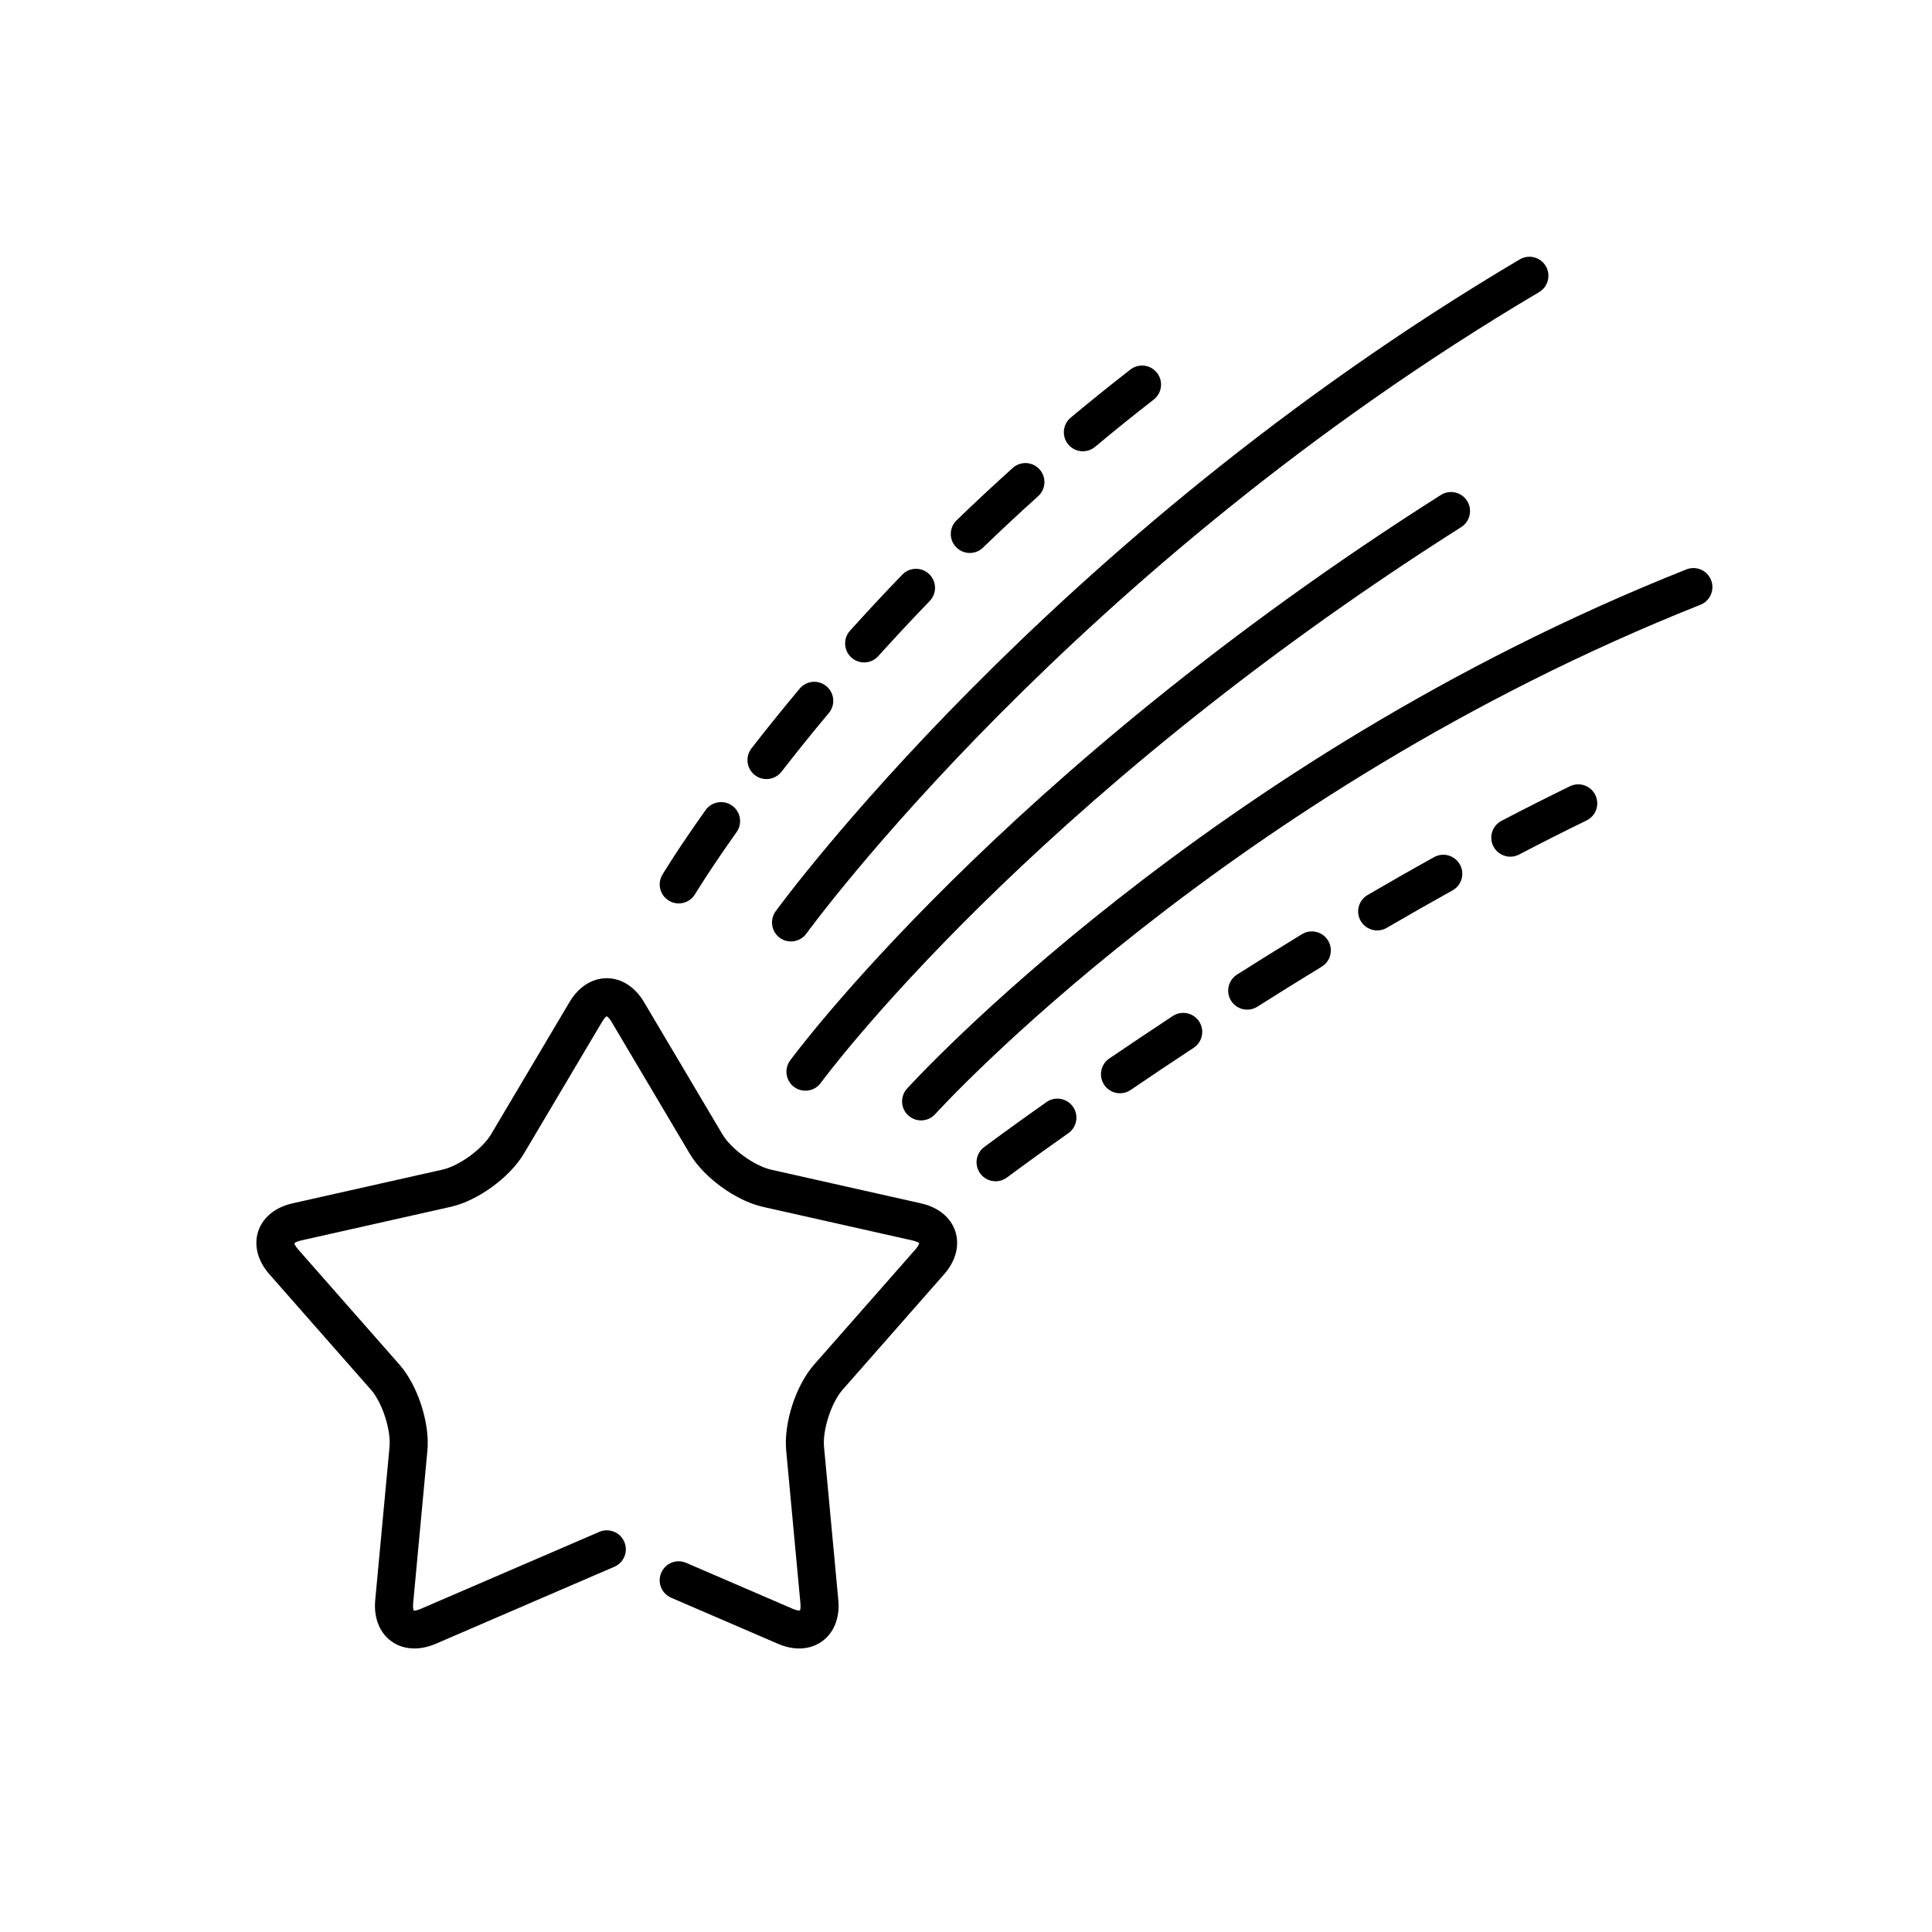
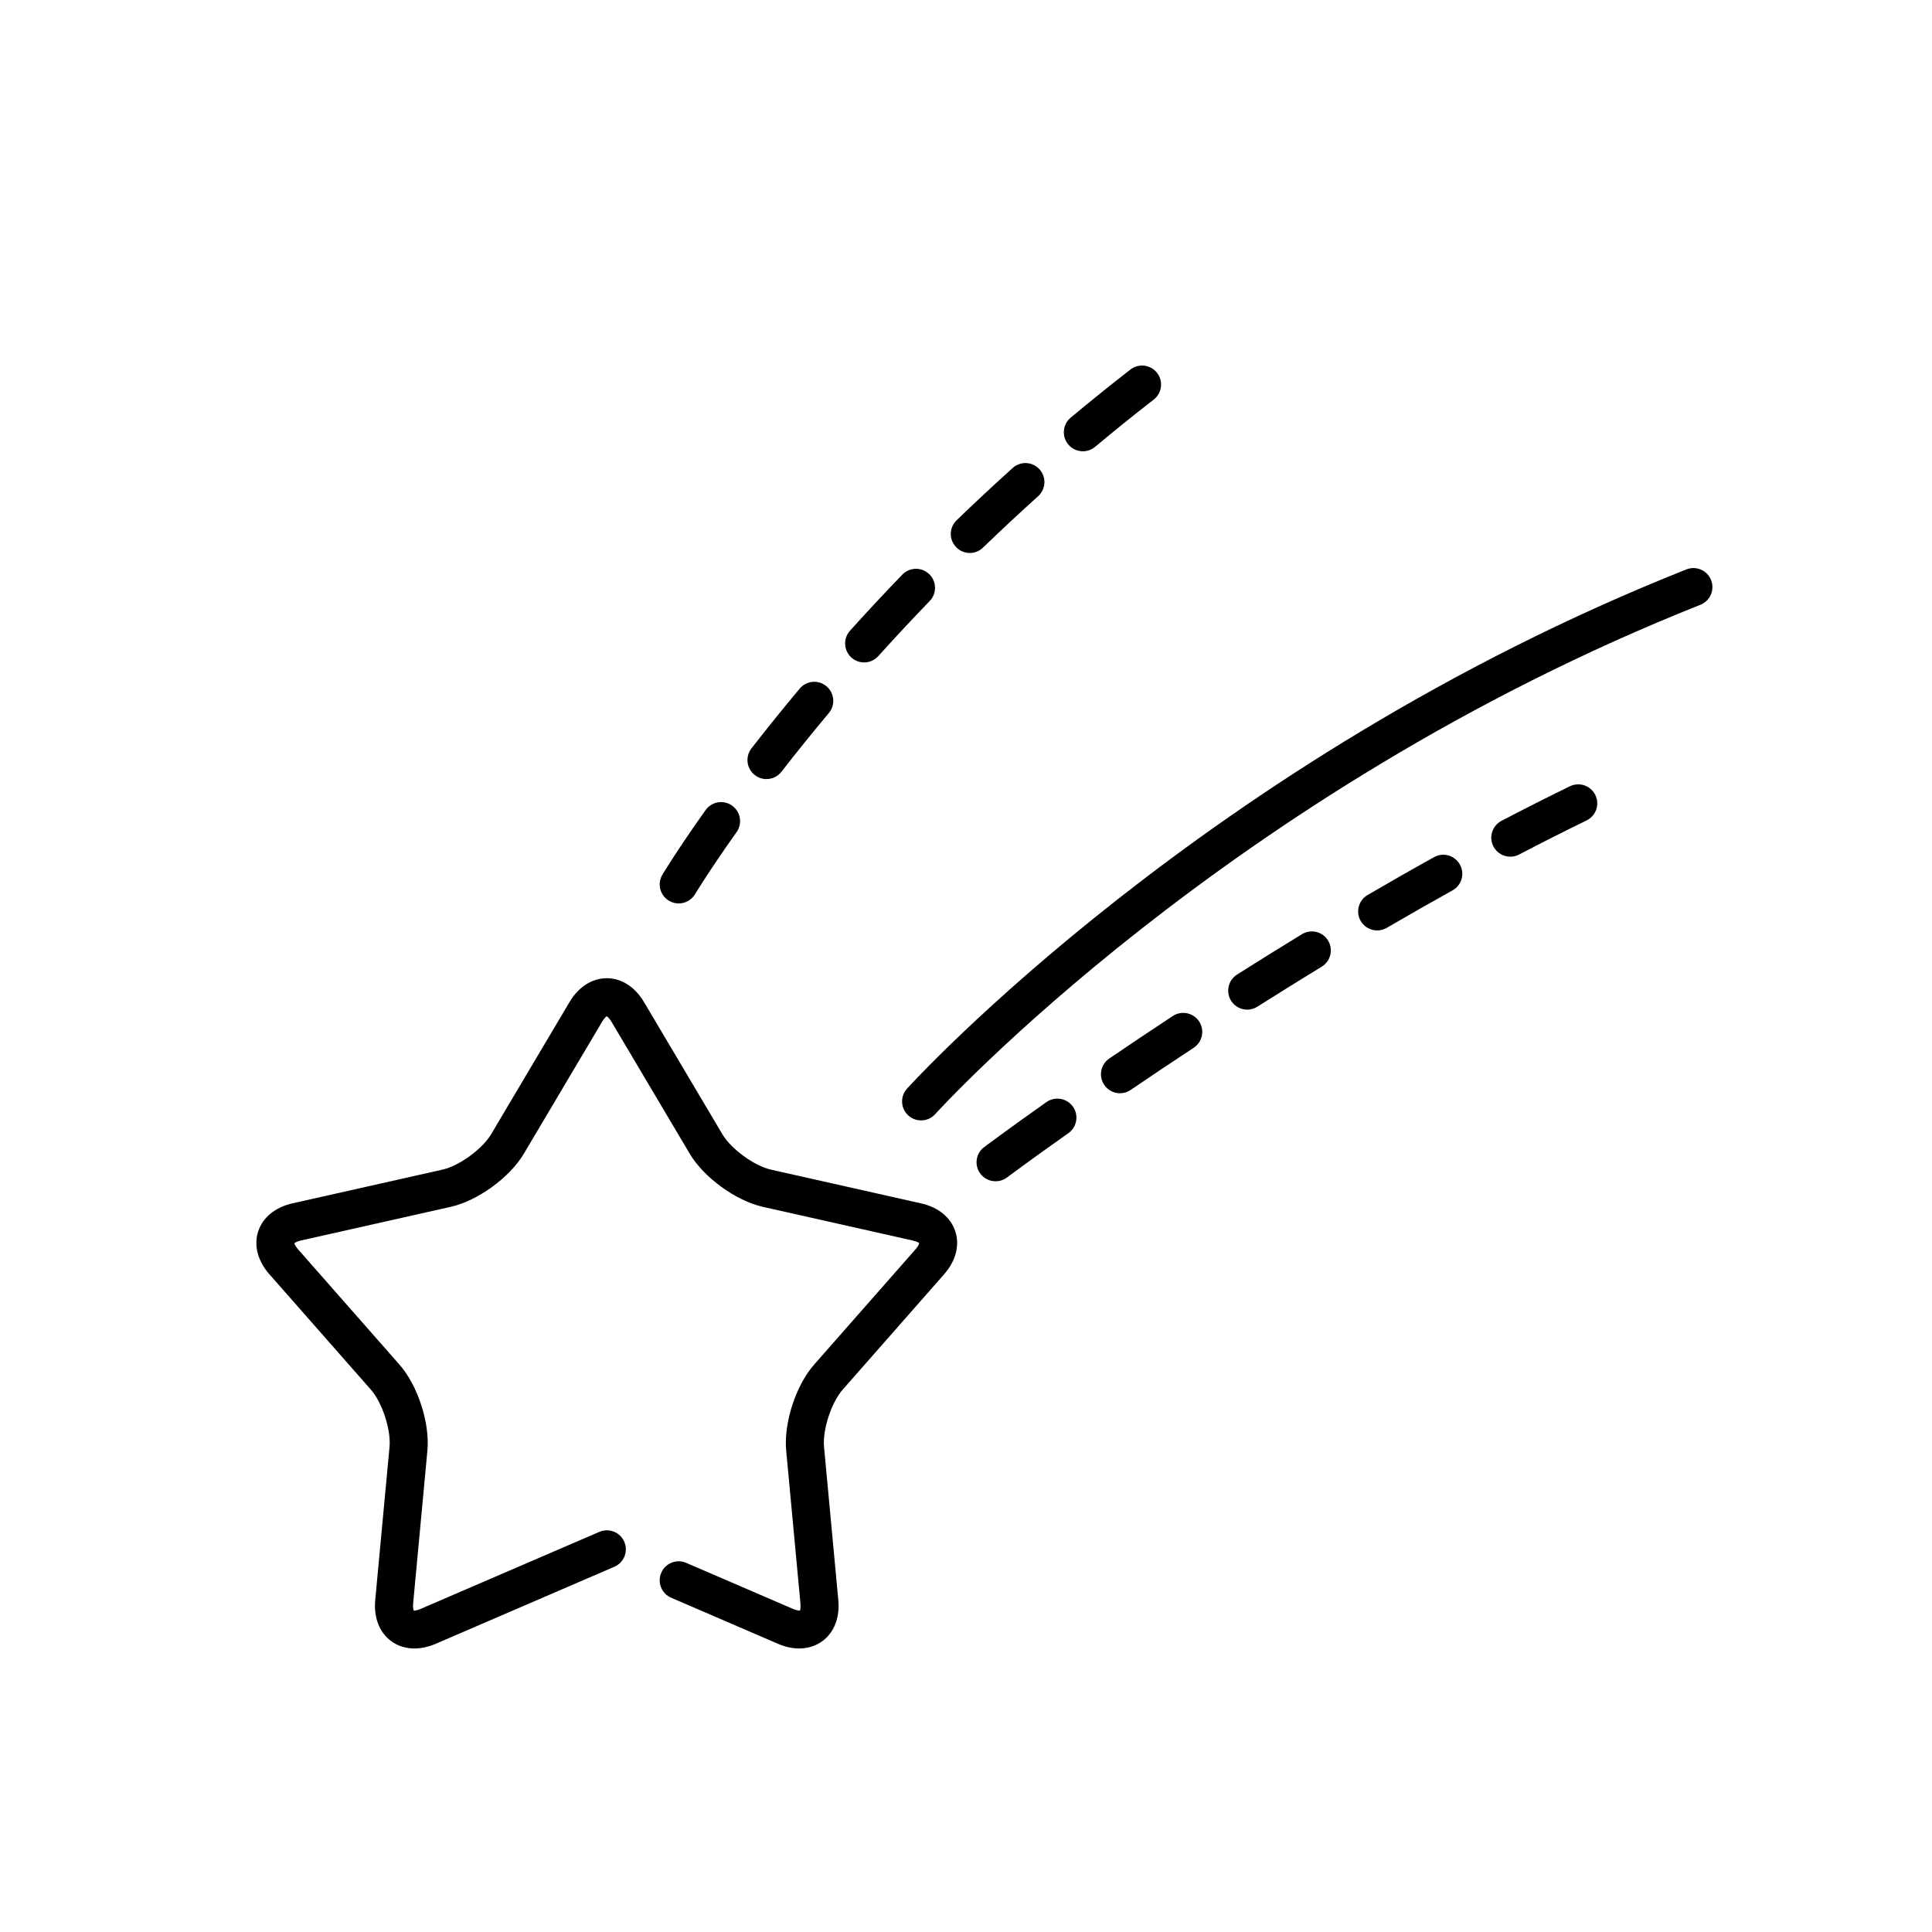
<svg xmlns="http://www.w3.org/2000/svg" fill="#000000" width="800px" height="800px" version="1.1" viewBox="144 144 512 512">
  <g>
    <path d="m253.81 580.86c-2.258 0-4.359-0.645-6.106-1.918-3.144-2.281-4.699-6.258-4.266-10.902l3.789-40.602c0.418-4.516-1.926-11.734-4.922-15.145l-26.93-30.621c-3.078-3.5-4.156-7.637-2.957-11.336 1.203-3.691 4.504-6.402 9.055-7.43l39.781-8.941c4.422-0.992 10.566-5.457 12.883-9.359l20.797-35.059c2.383-4.016 5.977-6.312 9.863-6.312 3.883 0 7.481 2.297 9.859 6.312l20.801 35.074c2.312 3.894 8.449 8.352 12.879 9.352l39.781 8.941c4.555 1.023 7.856 3.734 9.055 7.43 1.199 3.699 0.121 7.828-2.957 11.332l-26.918 30.621c-2.996 3.41-5.34 10.625-4.922 15.145l3.785 40.602c0.434 4.644-1.125 8.621-4.266 10.902-3.148 2.289-7.41 2.539-11.695 0.691l-28.336-12.219c-2.555-1.102-3.734-4.066-2.629-6.613 1.098-2.562 4.066-3.742 6.621-2.629l28.336 12.219c1.078 0.465 1.691 0.43 1.832 0.379-0.016-0.039 0.211-0.621 0.105-1.785l-3.785-40.602c-0.676-7.266 2.562-17.25 7.387-22.73l26.93-30.621c0.777-0.883 0.934-1.484 0.926-1.621-0.039 0-0.523-0.398-1.668-0.656l-39.781-8.941c-7.125-1.602-15.617-7.769-19.336-14.047l-20.801-35.074c-0.598-1.008-1.125-1.344-1.258-1.379-0.016 0.039-0.539 0.371-1.137 1.387l-20.797 35.059c-3.723 6.277-12.219 12.453-19.336 14.051l-39.781 8.941c-1.145 0.258-1.629 0.656-1.703 0.77 0.031 0.023 0.191 0.629 0.961 1.512l26.93 30.621c4.82 5.481 8.062 15.461 7.387 22.73l-3.789 40.602c-0.105 1.168 0.117 1.754 0.207 1.859 0.035-0.02 0.656 0.016 1.738-0.453l47.398-20.434c2.543-1.102 5.523 0.07 6.621 2.629 1.098 2.555-0.074 5.516-2.629 6.613l-47.398 20.441c-1.918 0.809-3.812 1.215-5.606 1.215z" />
-     <path d="m357.45 433.05c-1.027 0-2.062-0.312-2.953-0.957-2.254-1.637-2.75-4.785-1.117-7.039 0.543-0.746 55.863-75.926 172.46-149.88 2.352-1.492 5.461-0.789 6.953 1.562 1.492 2.348 0.797 5.461-1.559 6.953-114.99 72.922-169.17 146.54-169.71 147.28-0.984 1.359-2.523 2.082-4.078 2.082z" />
    <path d="m388.1 440.92c-1.199 0-2.402-0.43-3.367-1.289-2.07-1.859-2.238-5.047-0.379-7.113 0.777-0.867 79.094-86.984 206.56-137.62 2.602-1.023 5.516 0.242 6.539 2.828 1.027 2.59-0.238 5.516-2.82 6.543-125.29 49.77-202.02 134.13-202.79 134.98-0.992 1.105-2.367 1.668-3.75 1.668z" />
-     <path d="m353.62 393.5c-1.02 0-2.051-0.312-2.938-0.945-2.258-1.621-2.769-4.769-1.145-7.031 0.707-0.977 71.805-98.574 197.21-172.78 2.402-1.414 5.488-0.625 6.902 1.773 1.414 2.394 0.625 5.481-1.773 6.898-123.61 73.145-193.48 169.03-194.17 169.99-0.977 1.359-2.523 2.09-4.094 2.09z" />
    <path d="m323.86 383.42c-0.883 0-1.773-0.23-2.578-0.715-2.387-1.426-3.164-4.519-1.738-6.906 0.156-0.266 3.945-6.578 11.441-17.113 1.605-2.266 4.758-2.805 7.027-1.188 2.273 1.617 2.801 4.762 1.184 7.027-7.238 10.184-10.965 16.391-11.004 16.449-0.945 1.57-2.621 2.445-4.332 2.445zm23.262-32.957c-1.078 0-2.168-0.344-3.09-1.059-2.195-1.707-2.594-4.871-0.891-7.07 4.074-5.246 8.375-10.574 12.781-15.84 1.785-2.141 4.957-2.422 7.098-0.629 2.133 1.785 2.414 4.961 0.629 7.094-4.324 5.168-8.543 10.398-12.543 15.551-1 1.281-2.484 1.953-3.984 1.953zm25.879-30.914c-1.199 0-2.41-0.43-3.371-1.293-2.066-1.863-2.231-5.047-0.371-7.113 4.539-5.039 9.203-10.039 13.871-14.871 1.93-1.996 5.125-2.051 7.125-0.117s2.055 5.125 0.121 7.125c-4.586 4.742-9.168 9.656-13.629 14.605-0.996 1.105-2.363 1.664-3.746 1.664zm28.004-29.004c-1.32 0-2.637-0.52-3.621-1.543-1.934-1.996-1.879-5.188 0.121-7.117 4.832-4.676 9.84-9.34 14.871-13.871 2.07-1.863 5.254-1.699 7.113 0.371 1.863 2.066 1.691 5.254-0.371 7.113-4.949 4.453-9.863 9.039-14.609 13.621-0.98 0.957-2.246 1.426-3.504 1.426zm29.969-26.953c-1.441 0-2.871-0.613-3.871-1.805-1.785-2.137-1.5-5.316 0.629-7.098 5.168-4.312 10.496-8.609 15.836-12.758 2.195-1.707 5.359-1.305 7.07 0.891 1.703 2.203 1.305 5.359-0.891 7.07-5.246 4.074-10.48 8.289-15.547 12.531-0.938 0.785-2.086 1.168-3.227 1.168z" />
    <path d="m407.84 457.05c-1.531 0-3.043-0.695-4.035-2.016-1.672-2.223-1.219-5.379 1.008-7.047 0 0 6.051-4.539 16.504-11.922 2.273-1.594 5.414-1.059 7.023 1.215 1.605 2.273 1.062 5.414-1.211 7.023-10.277 7.25-16.238 11.719-16.27 11.742-0.91 0.676-1.973 1.004-3.019 1.004zm32.973-23.324c-1.613 0-3.195-0.77-4.172-2.207-1.566-2.301-0.969-5.438 1.328-7.004 5.148-3.496 10.785-7.281 16.832-11.262 2.324-1.527 5.453-0.883 6.977 1.441 1.531 2.328 0.883 5.453-1.441 6.984-5.996 3.941-11.594 7.691-16.703 11.176-0.859 0.594-1.848 0.871-2.82 0.871zm33.711-22.156c-1.668 0-3.301-0.828-4.262-2.344-1.484-2.348-0.789-5.461 1.562-6.953 5.516-3.496 11.266-7.078 17.199-10.699 2.371-1.449 5.477-0.707 6.926 1.672s0.699 5.477-1.676 6.926c-5.879 3.594-11.582 7.144-17.055 10.609-0.836 0.539-1.77 0.789-2.695 0.789zm34.445-20.992c-1.734 0-3.422-0.898-4.359-2.5-1.402-2.402-0.59-5.488 1.812-6.887 5.762-3.367 11.648-6.727 17.617-10.035 2.434-1.367 5.496-0.473 6.852 1.961 1.352 2.43 0.473 5.5-1.961 6.848-5.906 3.281-11.73 6.606-17.434 9.93-0.789 0.461-1.664 0.684-2.527 0.684zm35.277-19.543c-1.812 0-3.566-0.984-4.469-2.707-1.289-2.465-0.332-5.508 2.133-6.797 6.004-3.144 12.066-6.203 18.137-9.164 2.504-1.215 5.516-0.176 6.734 2.328 1.219 2.5 0.18 5.516-2.324 6.734-5.984 2.91-11.961 5.934-17.879 9.027-0.746 0.398-1.547 0.578-2.332 0.578z" />
  </g>
</svg>